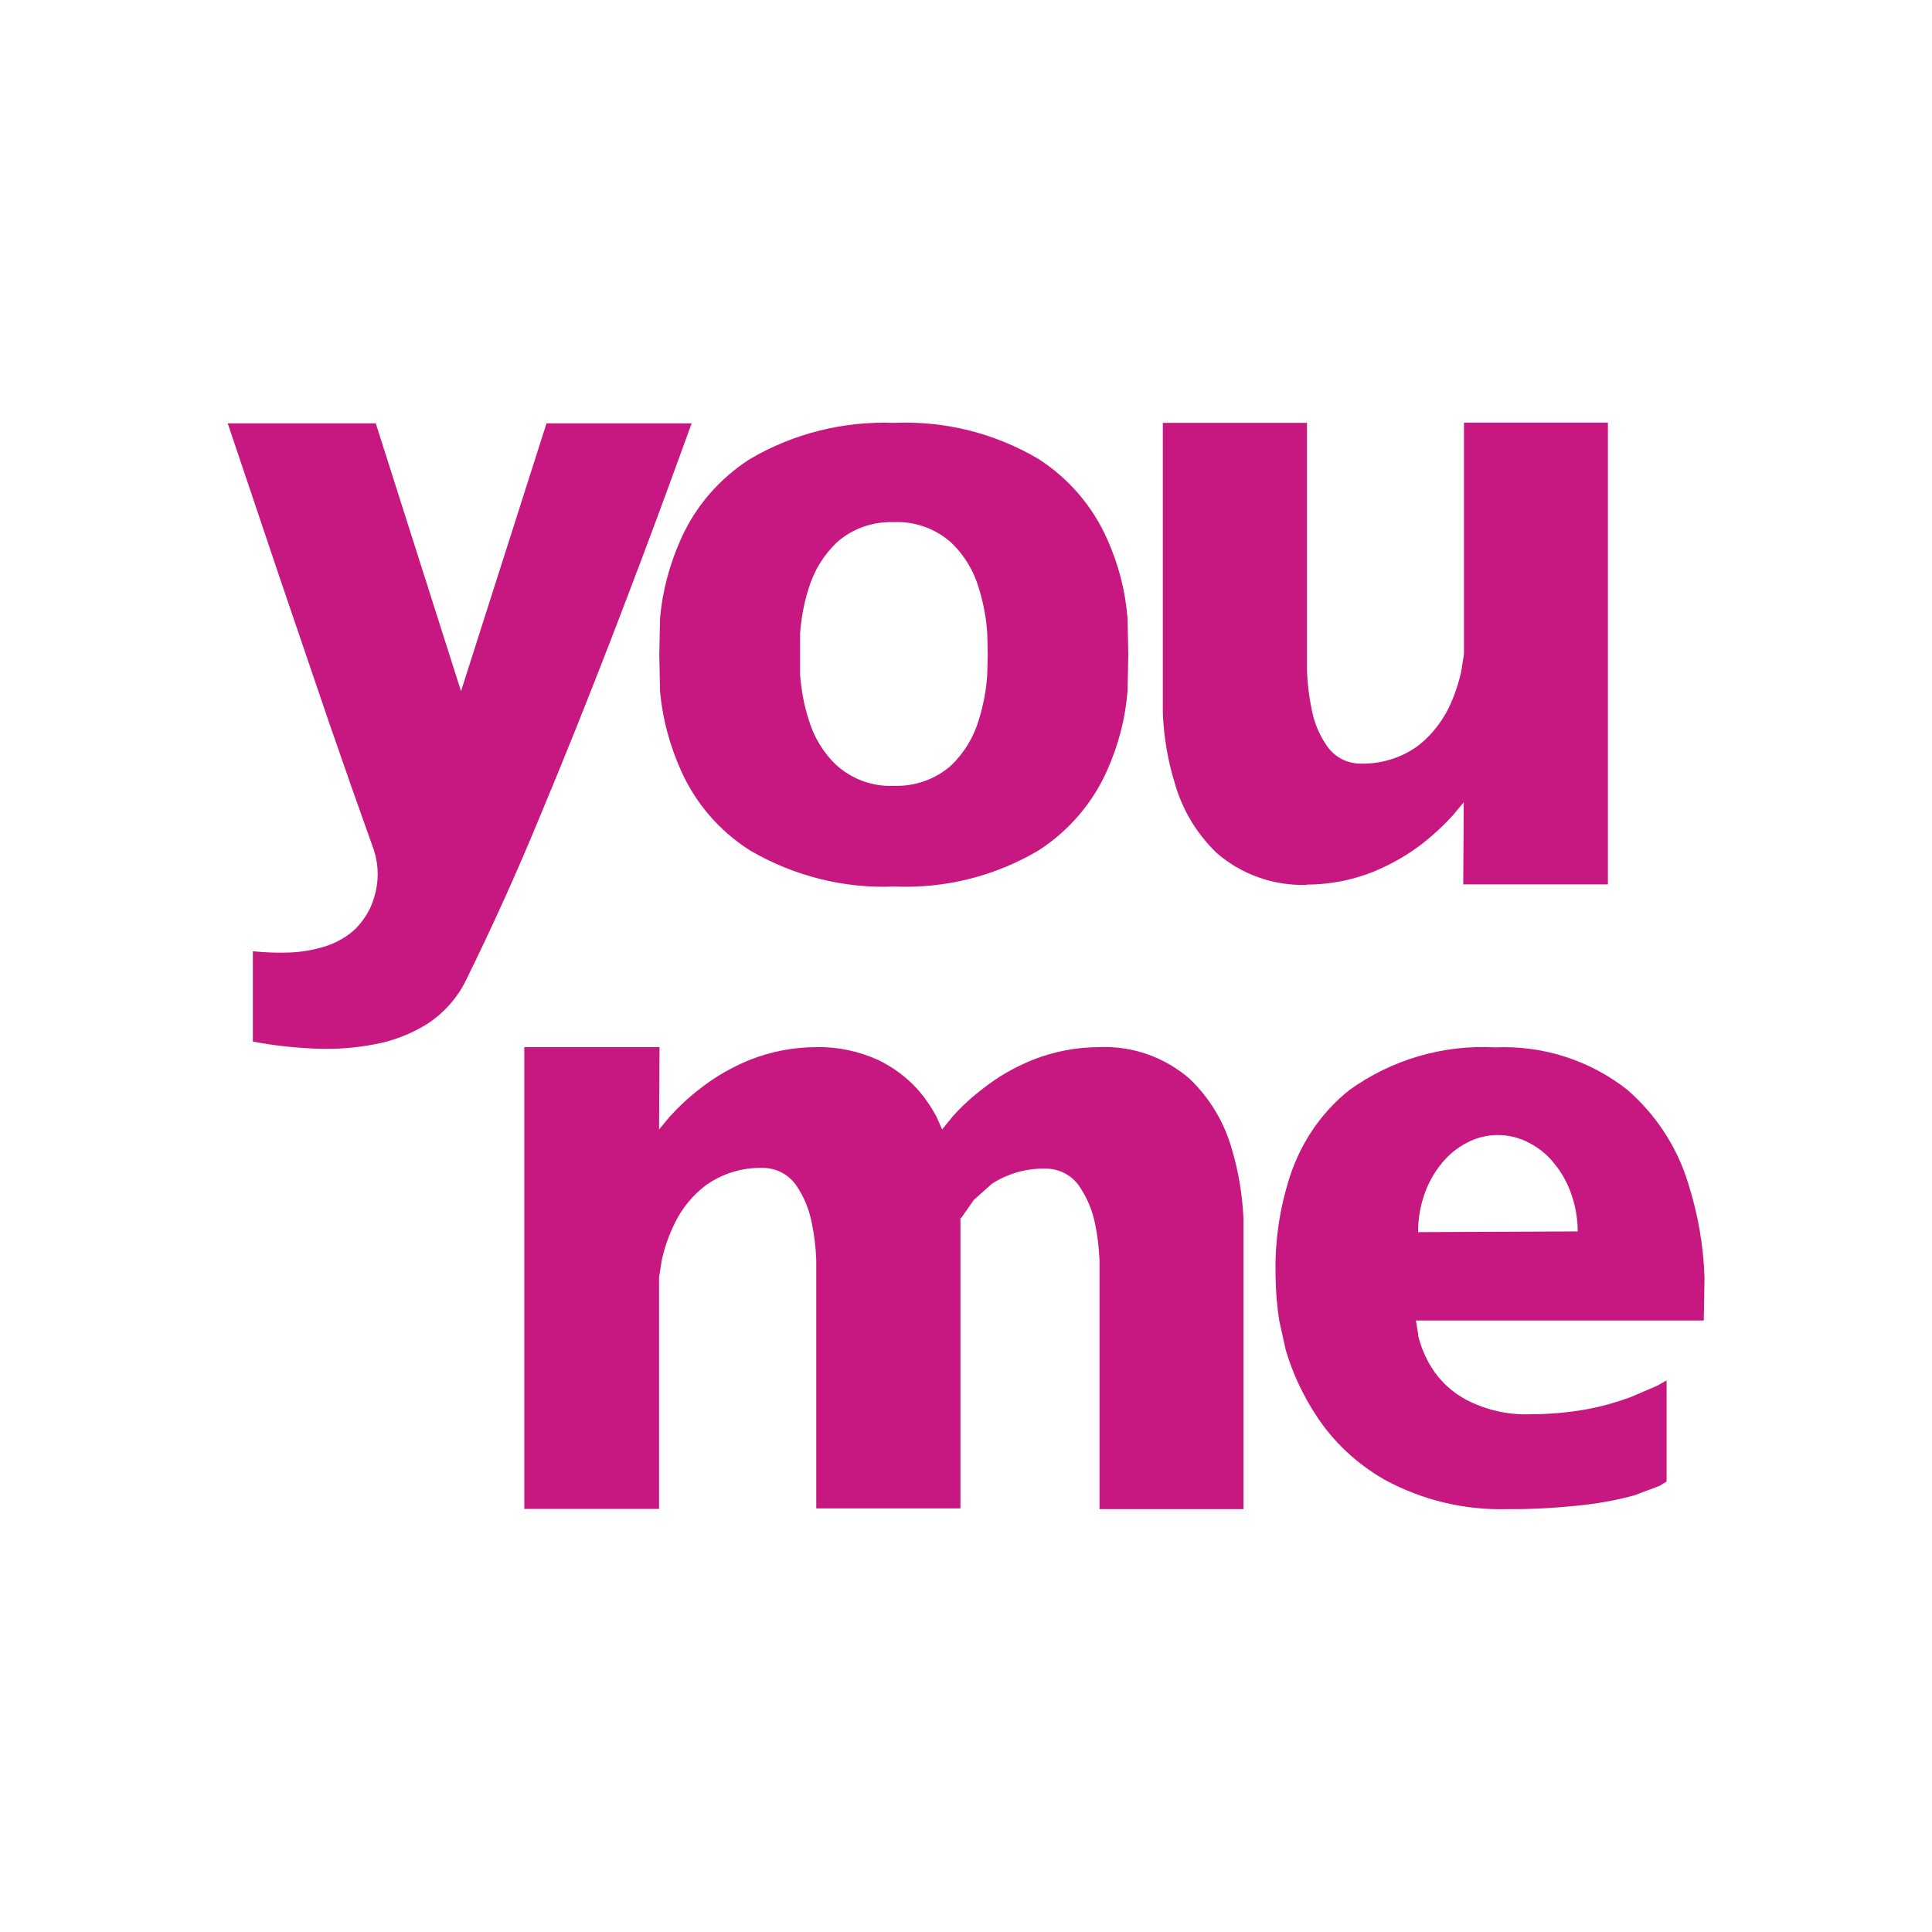
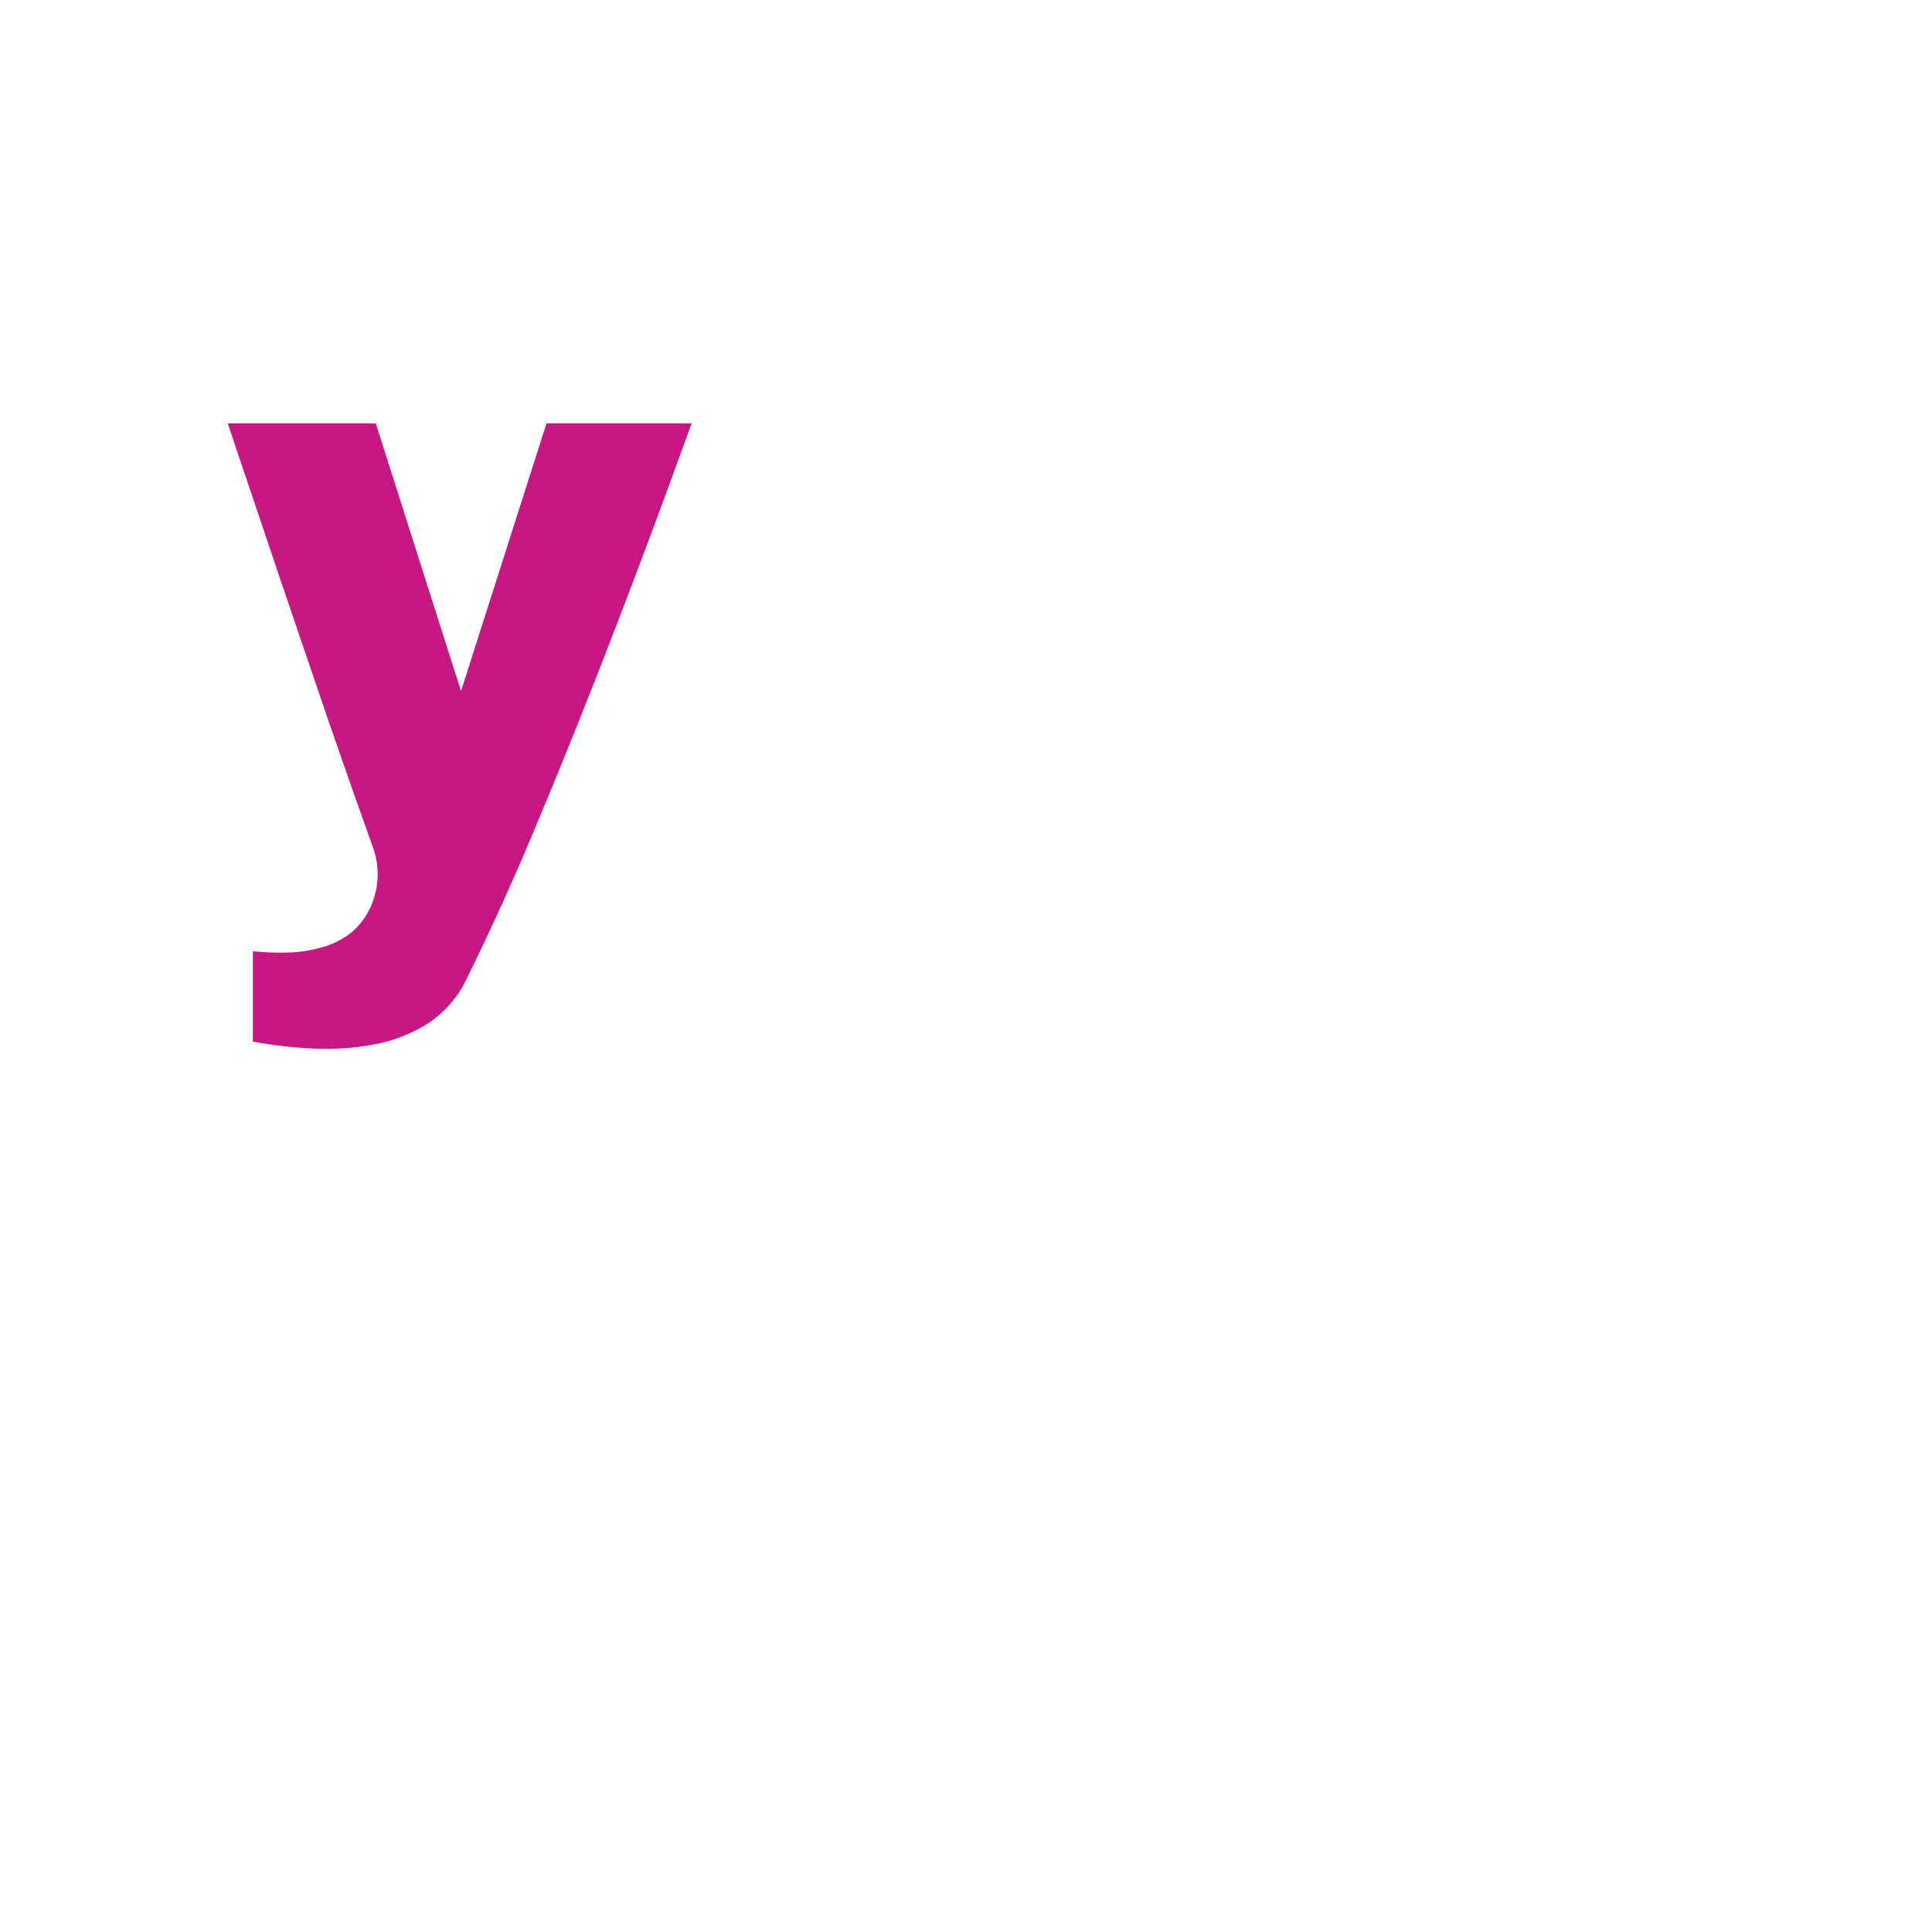
<svg xmlns="http://www.w3.org/2000/svg" id="_レイヤー_2" data-name="レイヤー 2" viewBox="0 0 80 80">
  <defs>
    <style>
      .cls-1 {
        fill: #c71781;
      }

      .cls-1, .cls-2 {
        stroke-width: 0px;
      }

      .cls-2 {
        fill: #fff;
      }
    </style>
  </defs>
  <g id="_レイヤー_1-2" data-name="レイヤー 1">
    <g>
-       <rect class="cls-2" width="80" height="80" />
-       <path class="cls-1" d="M39.79,50.45l.54-.77.74-.66c.3-.2.64-.35.98-.46.41-.12.83-.18,1.25-.17.55,0,1.06.26,1.38.71.32.47.55,1,.66,1.55.11.52.17,1.04.19,1.56v10.28h5.96v-10.68s0-1.32,0-1.32c-.04-.98-.2-1.96-.48-2.9-.31-1.11-.91-2.11-1.74-2.91-1.03-.9-2.37-1.38-3.75-1.32-.95,0-1.88.18-2.77.53-.73.3-1.42.69-2.04,1.18-.46.35-.89.74-1.27,1.17l-.43.53-.23-.53c-.23-.42-.5-.82-.82-1.17-.45-.49-1-.89-1.6-1.18-.8-.36-1.67-.55-2.55-.53-.95,0-1.89.18-2.77.53-.73.3-1.42.69-2.04,1.18-.46.35-.88.74-1.27,1.17l-.44.53.02-3.41h-5.6s0,19.12,0,19.12h5.58v-9.58s.11-.71.11-.71c.12-.54.3-1.06.55-1.56.3-.61.74-1.15,1.29-1.56.68-.48,1.5-.73,2.34-.71.55,0,1.06.26,1.38.71.33.47.54,1,.65,1.55.11.52.17,1.04.19,1.56v10.28h5.97v-10.68s0-1.37,0-1.37" />
      <path class="cls-1" d="M15.49,35.23c.2.63.2,1.3,0,1.94-.14.49-.42.94-.78,1.3-.35.33-.77.56-1.22.71-.48.15-.97.24-1.48.26-.51.02-1.02,0-1.54-.05v3.74c.84.16,1.69.25,2.54.29.84.04,1.69-.02,2.51-.18.78-.14,1.53-.44,2.2-.86.67-.45,1.22-1.06,1.57-1.78,1.09-2.21,2.11-4.47,3.05-6.75,1.05-2.51,2.06-5.04,3.04-7.58.79-2.05,1.57-4.12,2.33-6.19l.93-2.55h-6.01l-3.54,11.09-3.53-11.09h-6.13l.65,1.93,1.58,4.69,1.98,5.81c.61,1.77,1.23,3.53,1.86,5.29h0" />
-       <path class="cls-1" d="M54.1,36.63c.94,0,1.88-.18,2.76-.53.73-.3,1.42-.69,2.04-1.17.46-.36.88-.75,1.27-1.18l.44-.53-.02,3.4h5.99s0-19.12,0-19.12h-5.96v9.58s-.11.71-.11.71c-.12.54-.3,1.07-.54,1.56-.31.61-.75,1.15-1.29,1.56-.68.48-1.5.73-2.34.71-.55,0-1.06-.26-1.38-.71-.33-.47-.55-1-.65-1.56-.11-.51-.17-1.04-.19-1.56v-10.28h-5.97v10.68s0,1.32,0,1.32c.04.99.2,1.96.49,2.9.31,1.11.91,2.11,1.74,2.91,1.04.9,2.38,1.37,3.75,1.32" />
-       <path class="cls-1" d="M58.72,55.29c.11.47.3.92.56,1.34.35.56.85,1.02,1.43,1.33.83.43,1.75.64,2.69.6.78,0,1.56-.07,2.33-.21.6-.11,1.19-.28,1.77-.49l1.12-.48.39-.22v4.19s-.3.18-.3.18l-1.04.39c-.66.18-1.34.31-2.02.39-1.07.12-2.15.19-3.23.18-1.77.05-3.53-.37-5.09-1.22-1.15-.66-2.13-1.57-2.85-2.69-.54-.83-.96-1.73-1.24-2.68l-.27-1.22c-.09-.59-.14-1.17-.15-1.77-.04-1.31.12-2.62.5-3.89.43-1.53,1.31-2.89,2.55-3.88,1.75-1.26,3.88-1.89,6.04-1.77,1.99-.09,3.94.54,5.49,1.77,1.18,1.03,2.06,2.38,2.51,3.88.4,1.26.63,2.57.67,3.89l-.03,1.77h-11.92l.1.6M58.73,51.02l6.6-.03c0-.52-.09-1.04-.26-1.53-.16-.47-.4-.9-.71-1.28-.28-.36-.64-.65-1.05-.86-.39-.21-.84-.32-1.29-.32s-.89.11-1.28.32c-.41.21-.76.5-1.05.86-.31.38-.55.81-.71,1.28-.17.49-.26,1.01-.26,1.53v.03Z" />
-       <path class="cls-1" d="M46.69,28.61c-.09,1.14-.38,2.25-.85,3.3-.6,1.35-1.59,2.5-2.83,3.3-1.8,1.07-3.88,1.59-5.98,1.5-2.09.09-4.17-.44-5.98-1.5-1.26-.8-2.25-1.95-2.85-3.3-.47-1.05-.77-2.16-.87-3.3l-.03-1.5.03-1.5c.1-1.14.4-2.26.87-3.3.6-1.35,1.6-2.5,2.85-3.3,1.8-1.06,3.88-1.58,5.98-1.5,2.1-.09,4.17.43,5.98,1.5,1.24.8,2.23,1.95,2.83,3.3.47,1.04.76,2.15.85,3.3l.03,1.5-.03,1.5M40.88,26.23c-.04-.64-.16-1.27-.35-1.88-.21-.72-.6-1.36-1.14-1.88-.65-.58-1.51-.89-2.38-.85-.87-.03-1.73.27-2.37.85-.54.52-.93,1.16-1.15,1.88-.2.61-.31,1.24-.36,1.88v.85s0,.85,0,.85c.05.64.16,1.27.36,1.88.21.71.6,1.36,1.15,1.88.65.58,1.5.89,2.37.85.87.03,1.73-.27,2.38-.85.54-.52.93-1.17,1.14-1.88.19-.61.31-1.24.35-1.88l.02-.85-.02-.85Z" />
    </g>
  </g>
</svg>